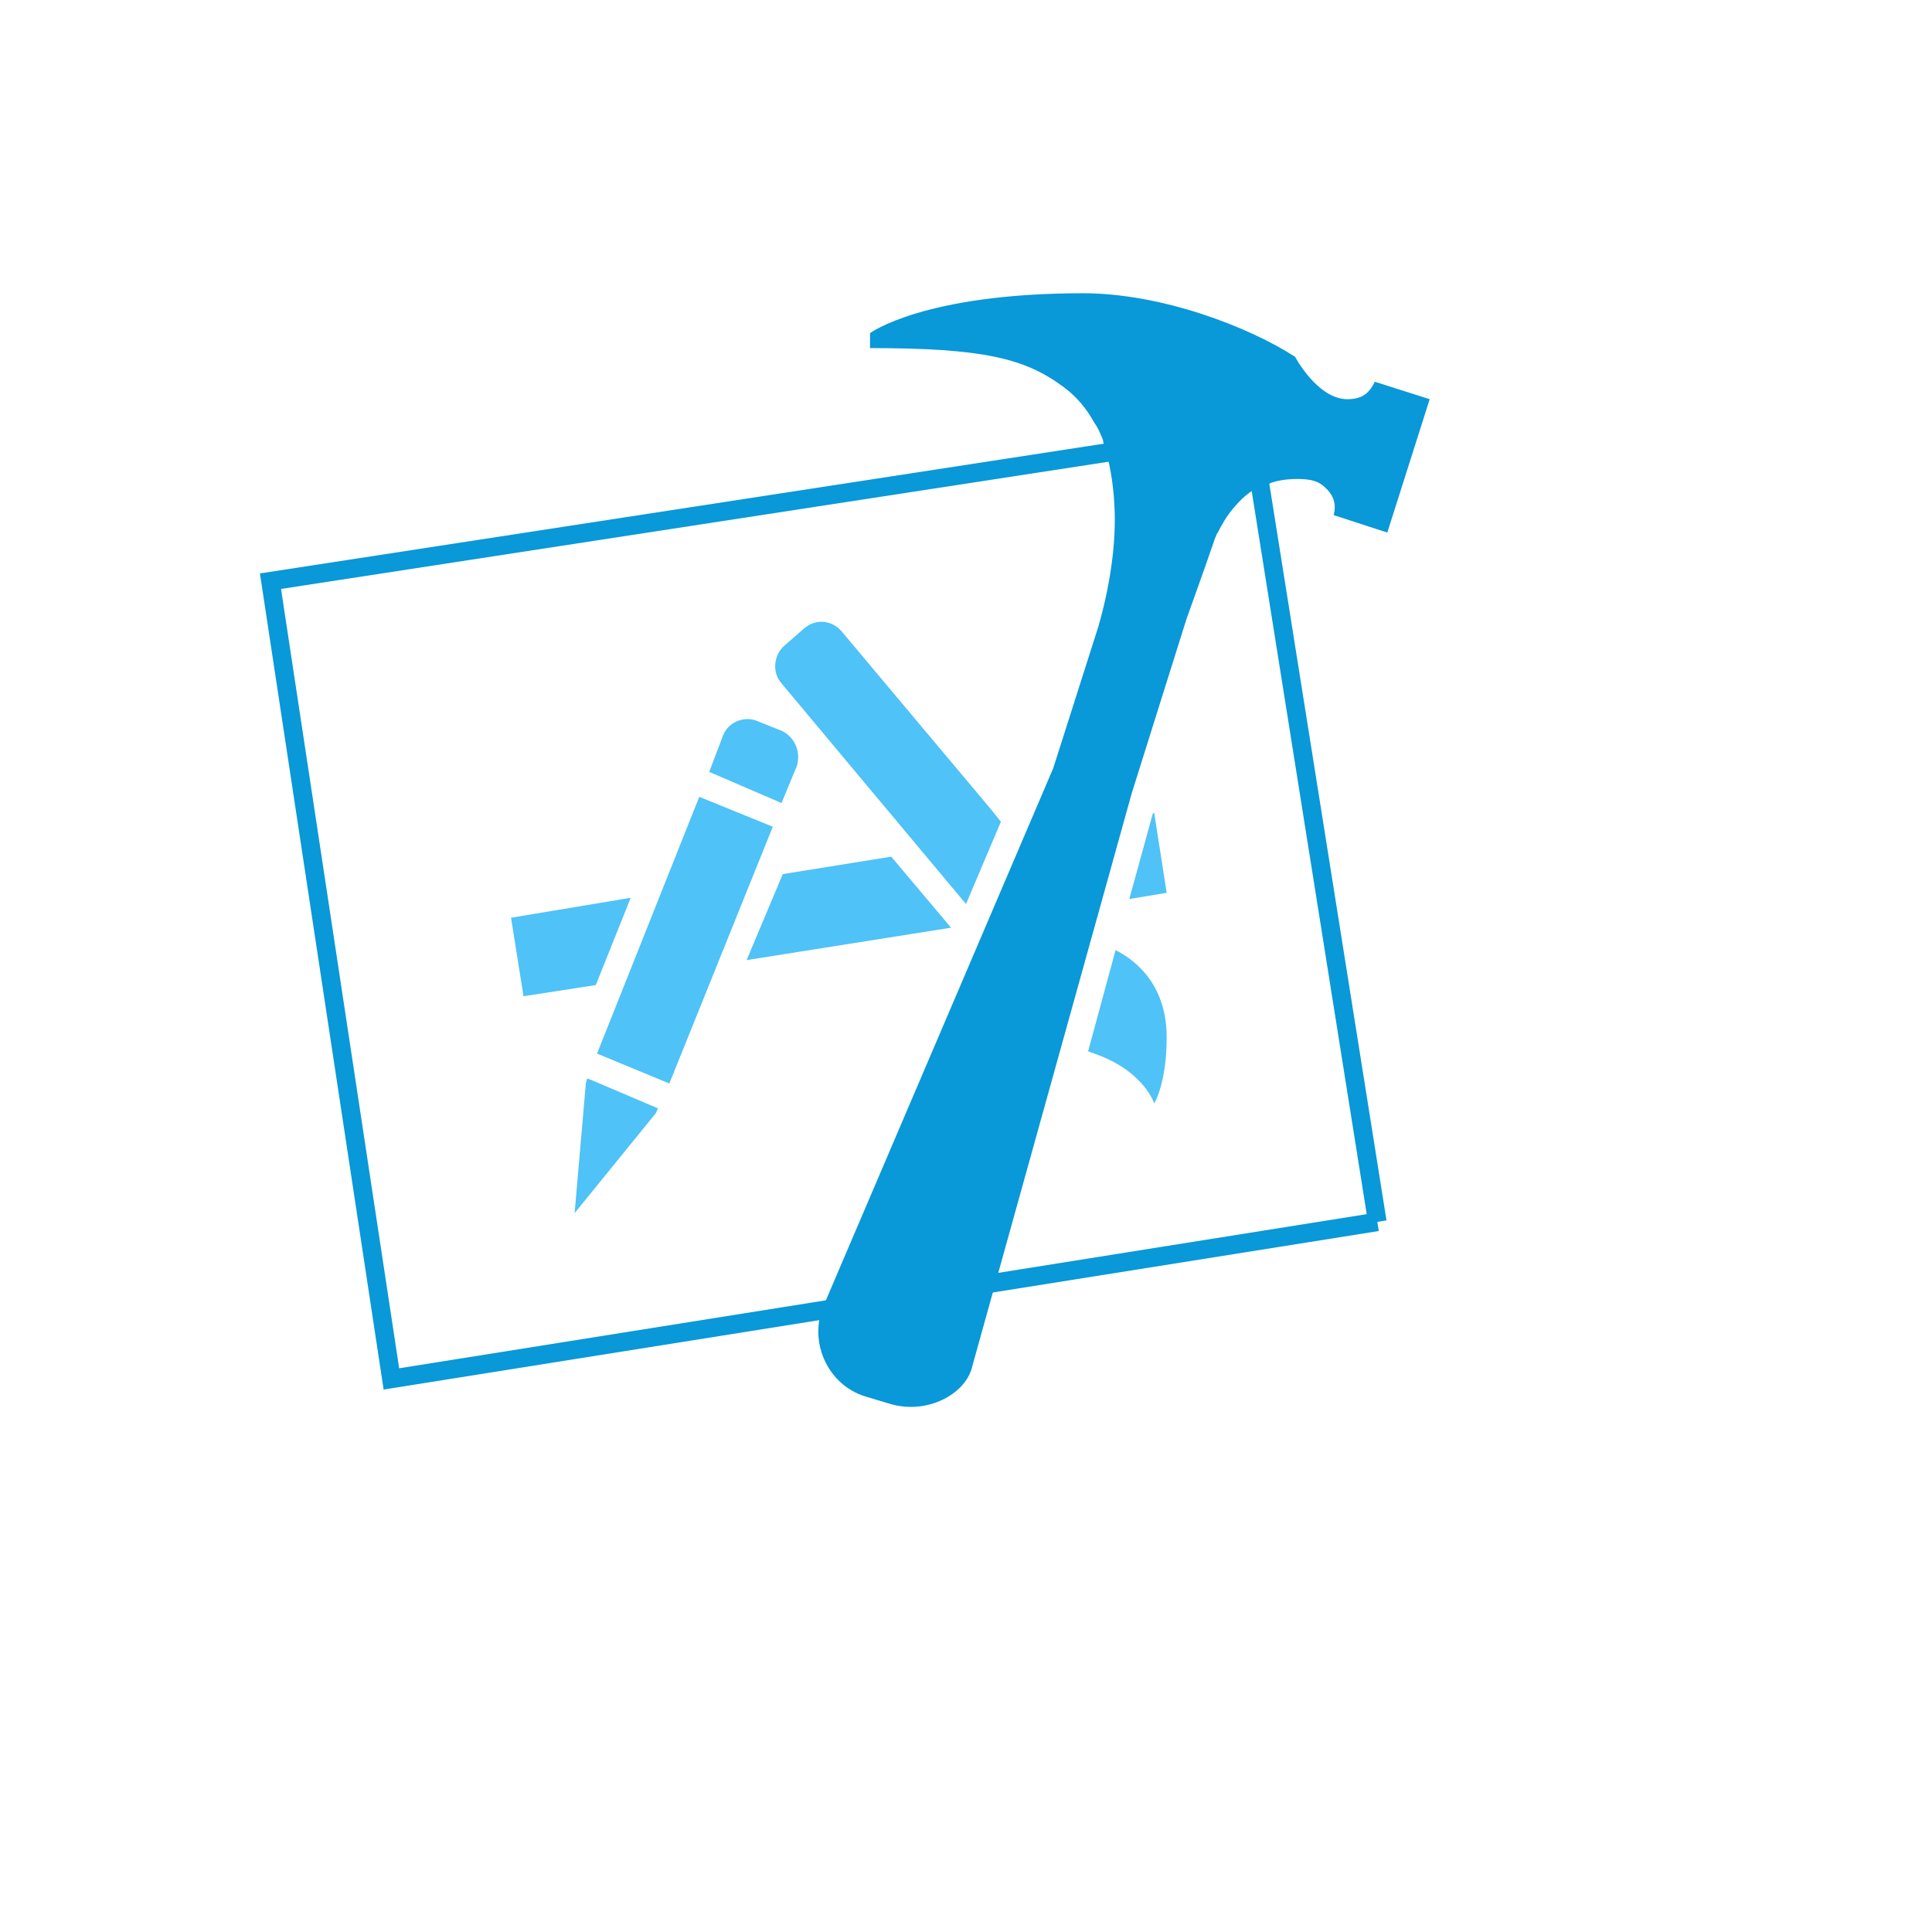
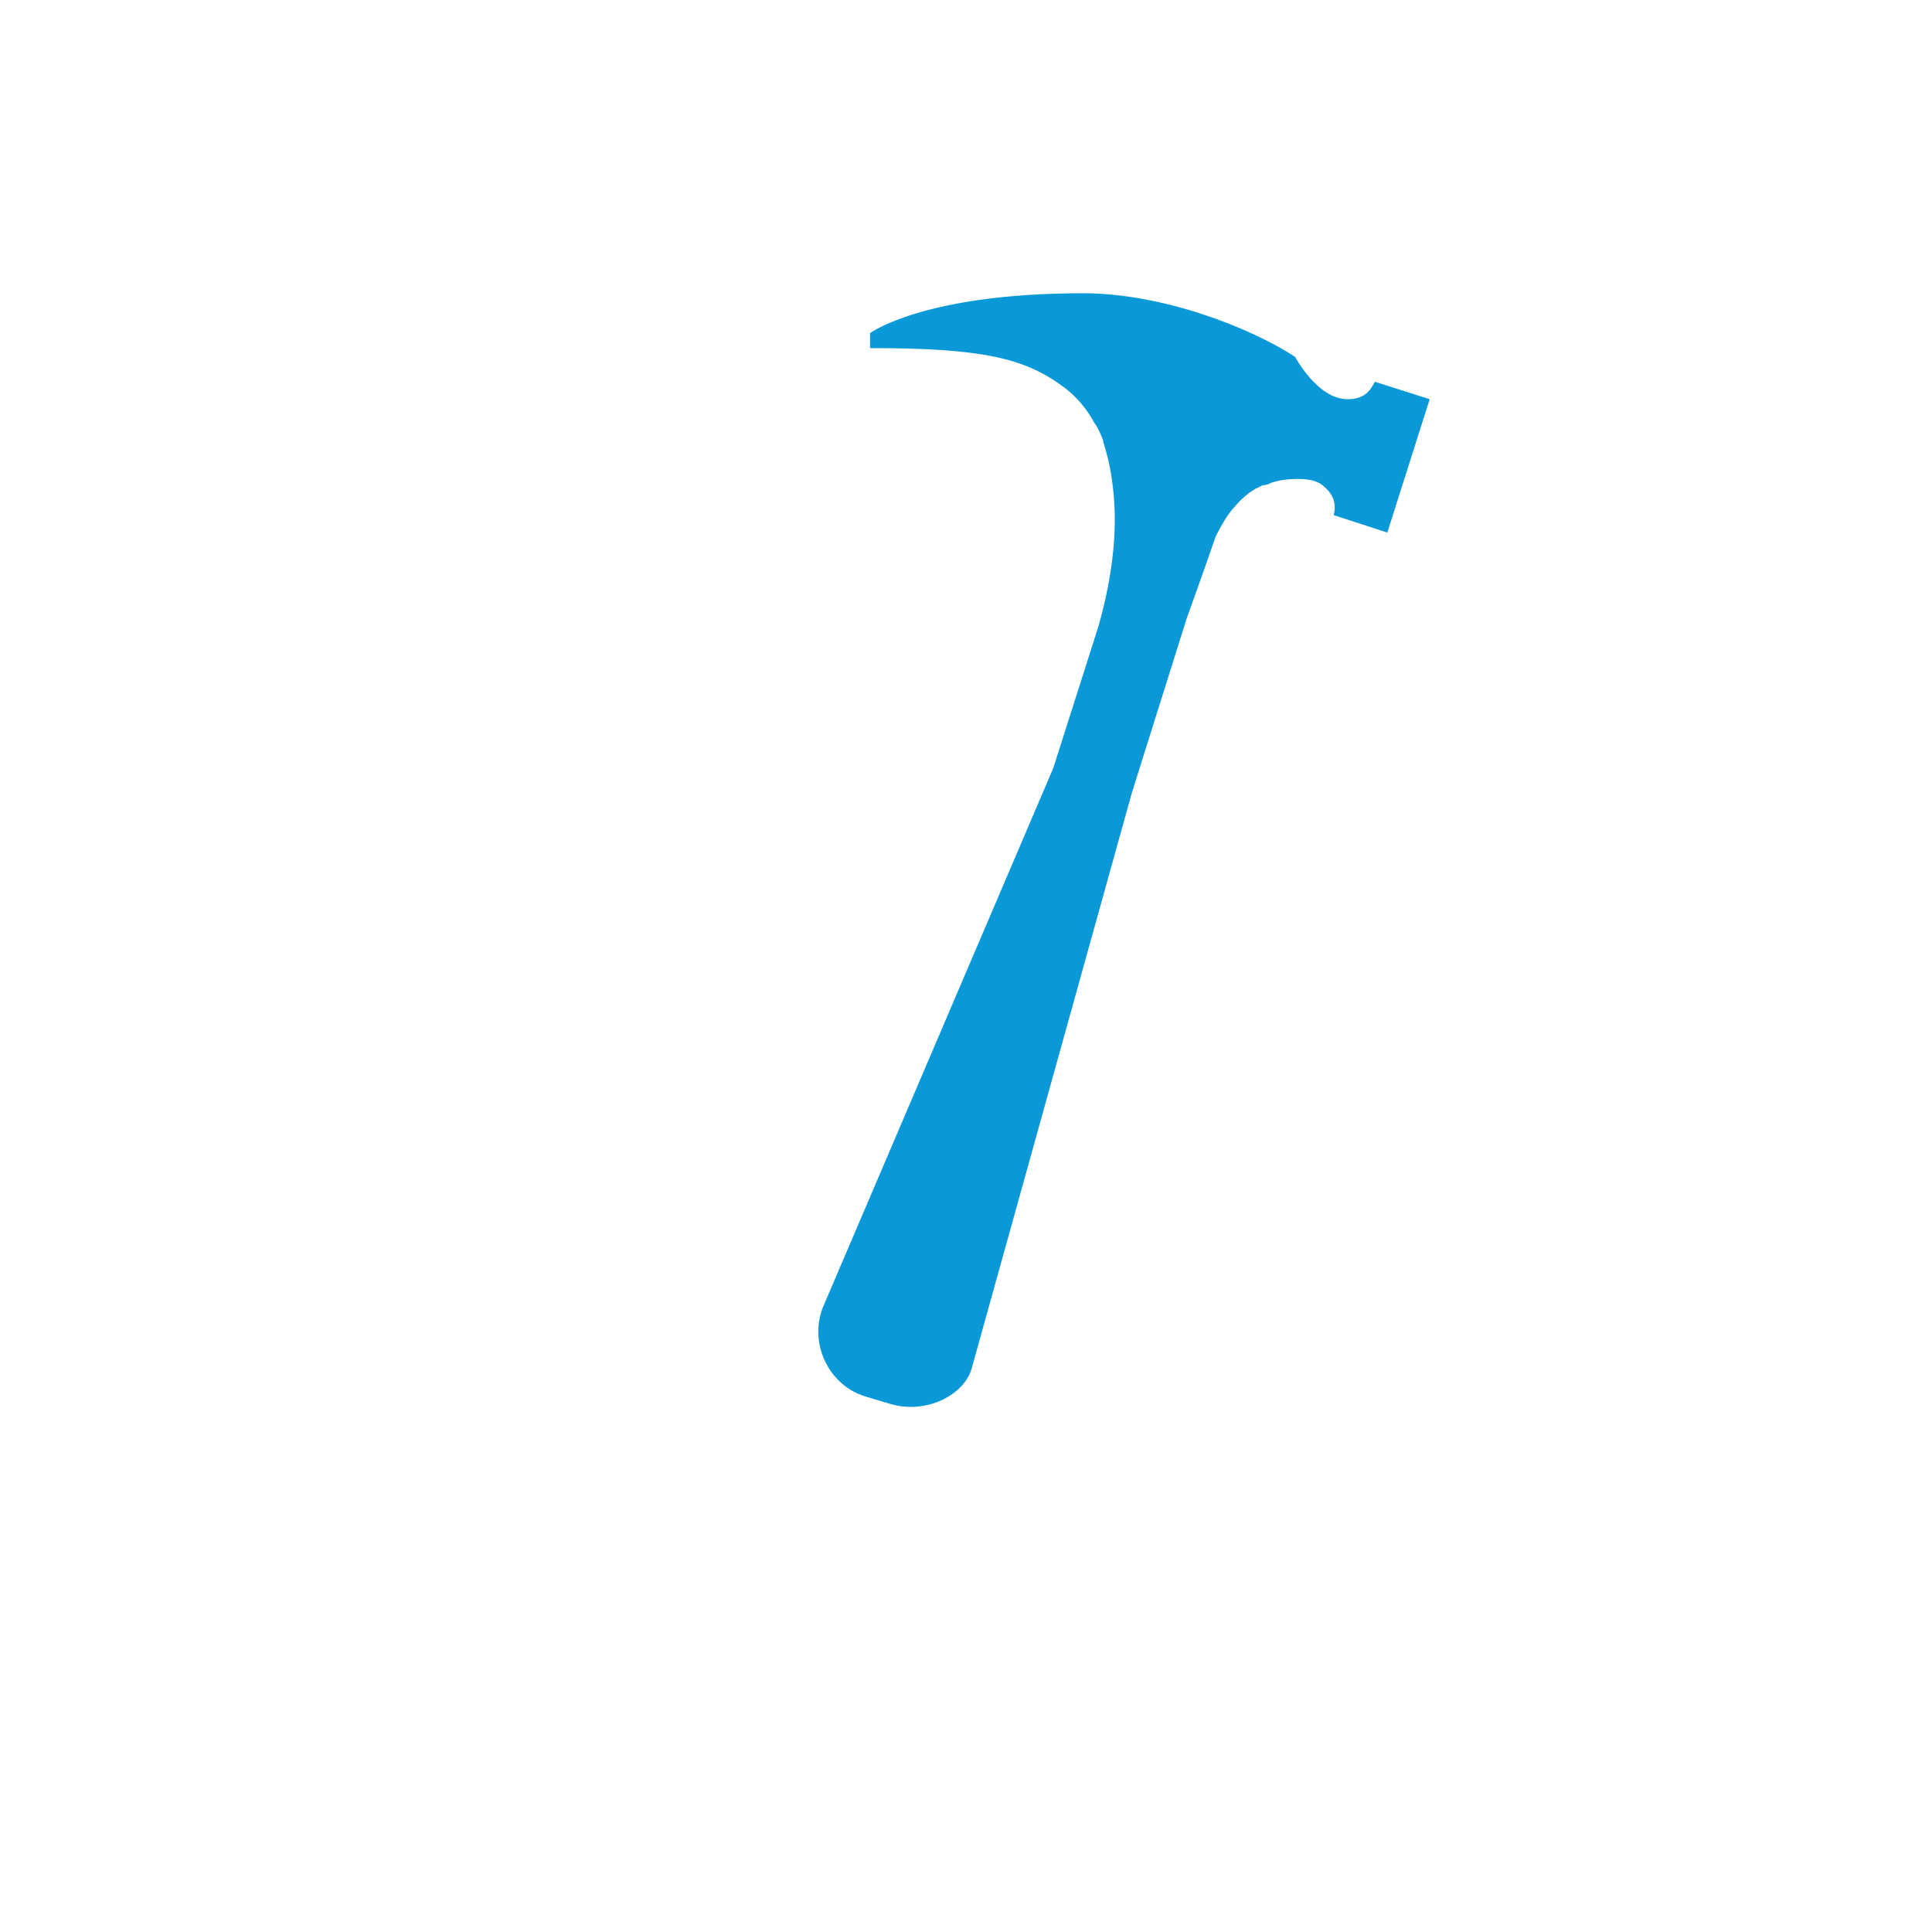
<svg xmlns="http://www.w3.org/2000/svg" version="1.1" width="100%" height="100%" id="svgWorkerArea" viewBox="-25 -25 625 625" style="background: white;">
  <defs id="defsdoc">
    <pattern id="patternBool" x="0" y="0" width="10" height="10" patternUnits="userSpaceOnUse" patternTransform="rotate(35)">
      <circle cx="5" cy="5" r="4" style="stroke: none;fill: #ff000070;" />
    </pattern>
  </defs>
  <g id="fileImp-995776030" class="cosito">
-     <path id="pathImp-661644965" fill="#4fc2f7" class="grouped" d="M298.79 240.835C298.79 240.835 287.5 267.448 287.5 267.448 287.5 267.448 227.822 196.077 227.822 196.077 224.597 192.448 225.403 186.803 228.629 183.98 228.629 183.98 235.081 178.335 235.081 178.335 238.71 175.109 243.952 175.512 247.177 179.141 247.177 179.141 295.565 236.803 295.565 236.803 295.565 236.803 298.79 240.835 298.79 240.835 298.79 240.835 298.79 240.835 298.79 240.835M225 242.448C225 242.448 191.532 325.512 191.532 325.512 191.532 325.512 168.145 315.835 168.145 315.835 168.145 315.835 201.21 232.77 201.21 232.77 201.21 232.77 225 242.448 225 242.448 225 242.448 225 242.448 225 242.448M179.032 265.432C179.032 265.432 167.742 293.658 167.742 293.658 167.742 293.658 144.355 297.286 144.355 297.286 144.355 297.286 140.322 271.883 140.322 271.883 140.322 271.883 179.032 265.432 179.032 265.432 179.032 265.432 179.032 265.432 179.032 265.432M263.306 252.125C263.306 252.125 282.661 275.109 282.661 275.109 282.661 275.109 216.532 285.593 216.532 285.593 216.532 285.593 228.226 257.77 228.226 257.77 228.226 257.77 263.306 252.125 263.306 252.125 263.306 252.125 263.306 252.125 263.306 252.125M352.419 263.819C352.419 263.819 340.322 265.835 340.322 265.835 340.322 265.835 347.984 238.012 347.984 238.012 347.984 238.012 348.387 238.012 348.387 238.012 348.387 238.012 352.419 263.819 352.419 263.819 352.419 263.819 352.419 263.819 352.419 263.819M166.129 324.303C166.129 324.303 187.903 333.577 187.903 333.577 187.5 333.98 187.5 334.786 187.097 335.19 187.097 335.19 160.887 367.448 160.887 367.448 160.887 367.448 164.516 325.512 164.516 325.512 164.516 325.512 164.919 323.899 164.919 323.899 164.919 323.899 166.129 324.303 166.129 324.303 166.129 324.303 166.129 324.303 166.129 324.303M232.661 223.093C232.661 223.093 227.822 234.786 227.822 234.786 227.822 234.786 204.435 224.706 204.435 224.706 204.435 224.706 208.871 213.012 208.871 213.012 210.484 208.577 215.726 206.561 219.758 208.174 219.758 208.174 227.822 211.399 227.822 211.399 232.258 213.416 234.274 218.657 232.661 223.093 232.661 223.093 232.661 223.093 232.661 223.093M352.419 310.593C352.419 325.512 348.387 331.964 348.387 331.964 348.387 331.964 345.161 321.48 329.032 315.835 328.226 315.432 327.419 315.432 327.016 315.029 327.016 315.028 335.887 282.367 335.887 282.367 341.532 285.19 352.419 292.851 352.419 310.593 352.419 310.593 352.419 310.593 352.419 310.593" />
-     <path id="pathImp-504134142" fill="url(#a)" class="grouped" d="M218.145 258.98C218.145 258.98 212.097 274.303 212.097 274.303 212.097 274.303 218.145 258.98 218.145 258.98 218.145 258.98 218.145 258.98 218.145 258.98" />
    <path id="pathImp-387357018" fill="url(#b)" class="grouped" d="M220.161 254.545C220.161 254.545 218.145 258.98 218.145 258.98 218.145 258.98 220.161 254.545 220.161 254.545 220.161 254.545 220.161 254.545 220.161 254.545" />
    <path id="pathImp-391516954" fill="url(#c)" class="grouped" d="M298.79 240.835C298.79 240.835 295.565 236.803 295.565 236.803 295.565 236.803 298.79 240.835 298.79 240.835 298.79 240.835 298.79 240.835 298.79 240.835" />
-     <path id="pathImp-350229573" fill="none" stroke="#0998d8" stroke-miterlimit="10" stroke-width="6" class="grouped" d="M420.565 370.27C420.565 370.27 101.613 421.077 101.613 421.077 101.613 421.077 62.5 163.012 62.5 163.012 62.5 163.012 379.839 114.222 379.839 114.222 379.839 114.222 420.565 370.27 420.565 370.27 420.565 370.27 420.565 370.27 420.565 370.27" />
    <path id="pathImp-376234694" fill="#0998d8" class="grouped" d="M437.5 104.141C437.5 104.141 423.79 147.286 423.79 147.286 423.79 147.286 406.452 141.641 406.452 141.641 407.258 138.416 406.855 135.19 402.822 131.964 400.806 130.351 397.984 129.948 394.758 129.948 391.532 129.948 388.71 130.351 386.29 131.157 385.484 131.561 384.677 131.964 383.468 131.964 383.468 131.964 381.048 133.174 381.048 133.174 378.226 134.786 375.806 137.206 373.79 139.625 371.774 142.045 370.161 144.867 368.952 147.286 368.548 147.69 368.548 148.093 368.145 148.899 363.71 161.803 359.274 173.899 358.871 175.109 358.871 175.109 341.129 231.561 341.129 231.561 341.129 231.561 289.516 417.045 289.516 417.045 287.5 425.916 275 432.77 262.903 429.141 262.903 429.141 254.839 426.722 254.839 426.722 243.145 423.093 236.694 409.786 241.129 398.093 241.129 398.093 315.726 223.496 315.726 223.496 315.726 223.496 330.242 177.932 330.242 177.932 333.871 165.432 336.29 150.916 335.484 138.012 335.081 130.754 333.871 123.899 331.855 117.851 331.855 117.851 331.855 117.448 331.855 117.448 331.048 115.432 330.242 113.415 329.032 111.803 326.613 107.367 323.387 103.335 318.952 100.109 306.452 90.835 292.742 87.609 256.452 87.609 256.452 87.609 256.452 82.77 256.452 82.77 256.452 82.77 273.79 69.867 325.403 69.867 350.806 69.867 379.032 80.754 393.952 90.432 393.952 90.432 401.21 104.141 410.887 104.141 416.129 104.141 418.145 101.722 419.758 98.496 419.758 98.496 437.5 104.141 437.5 104.141 437.5 104.141 437.5 104.141 437.5 104.141" />
  </g>
</svg>